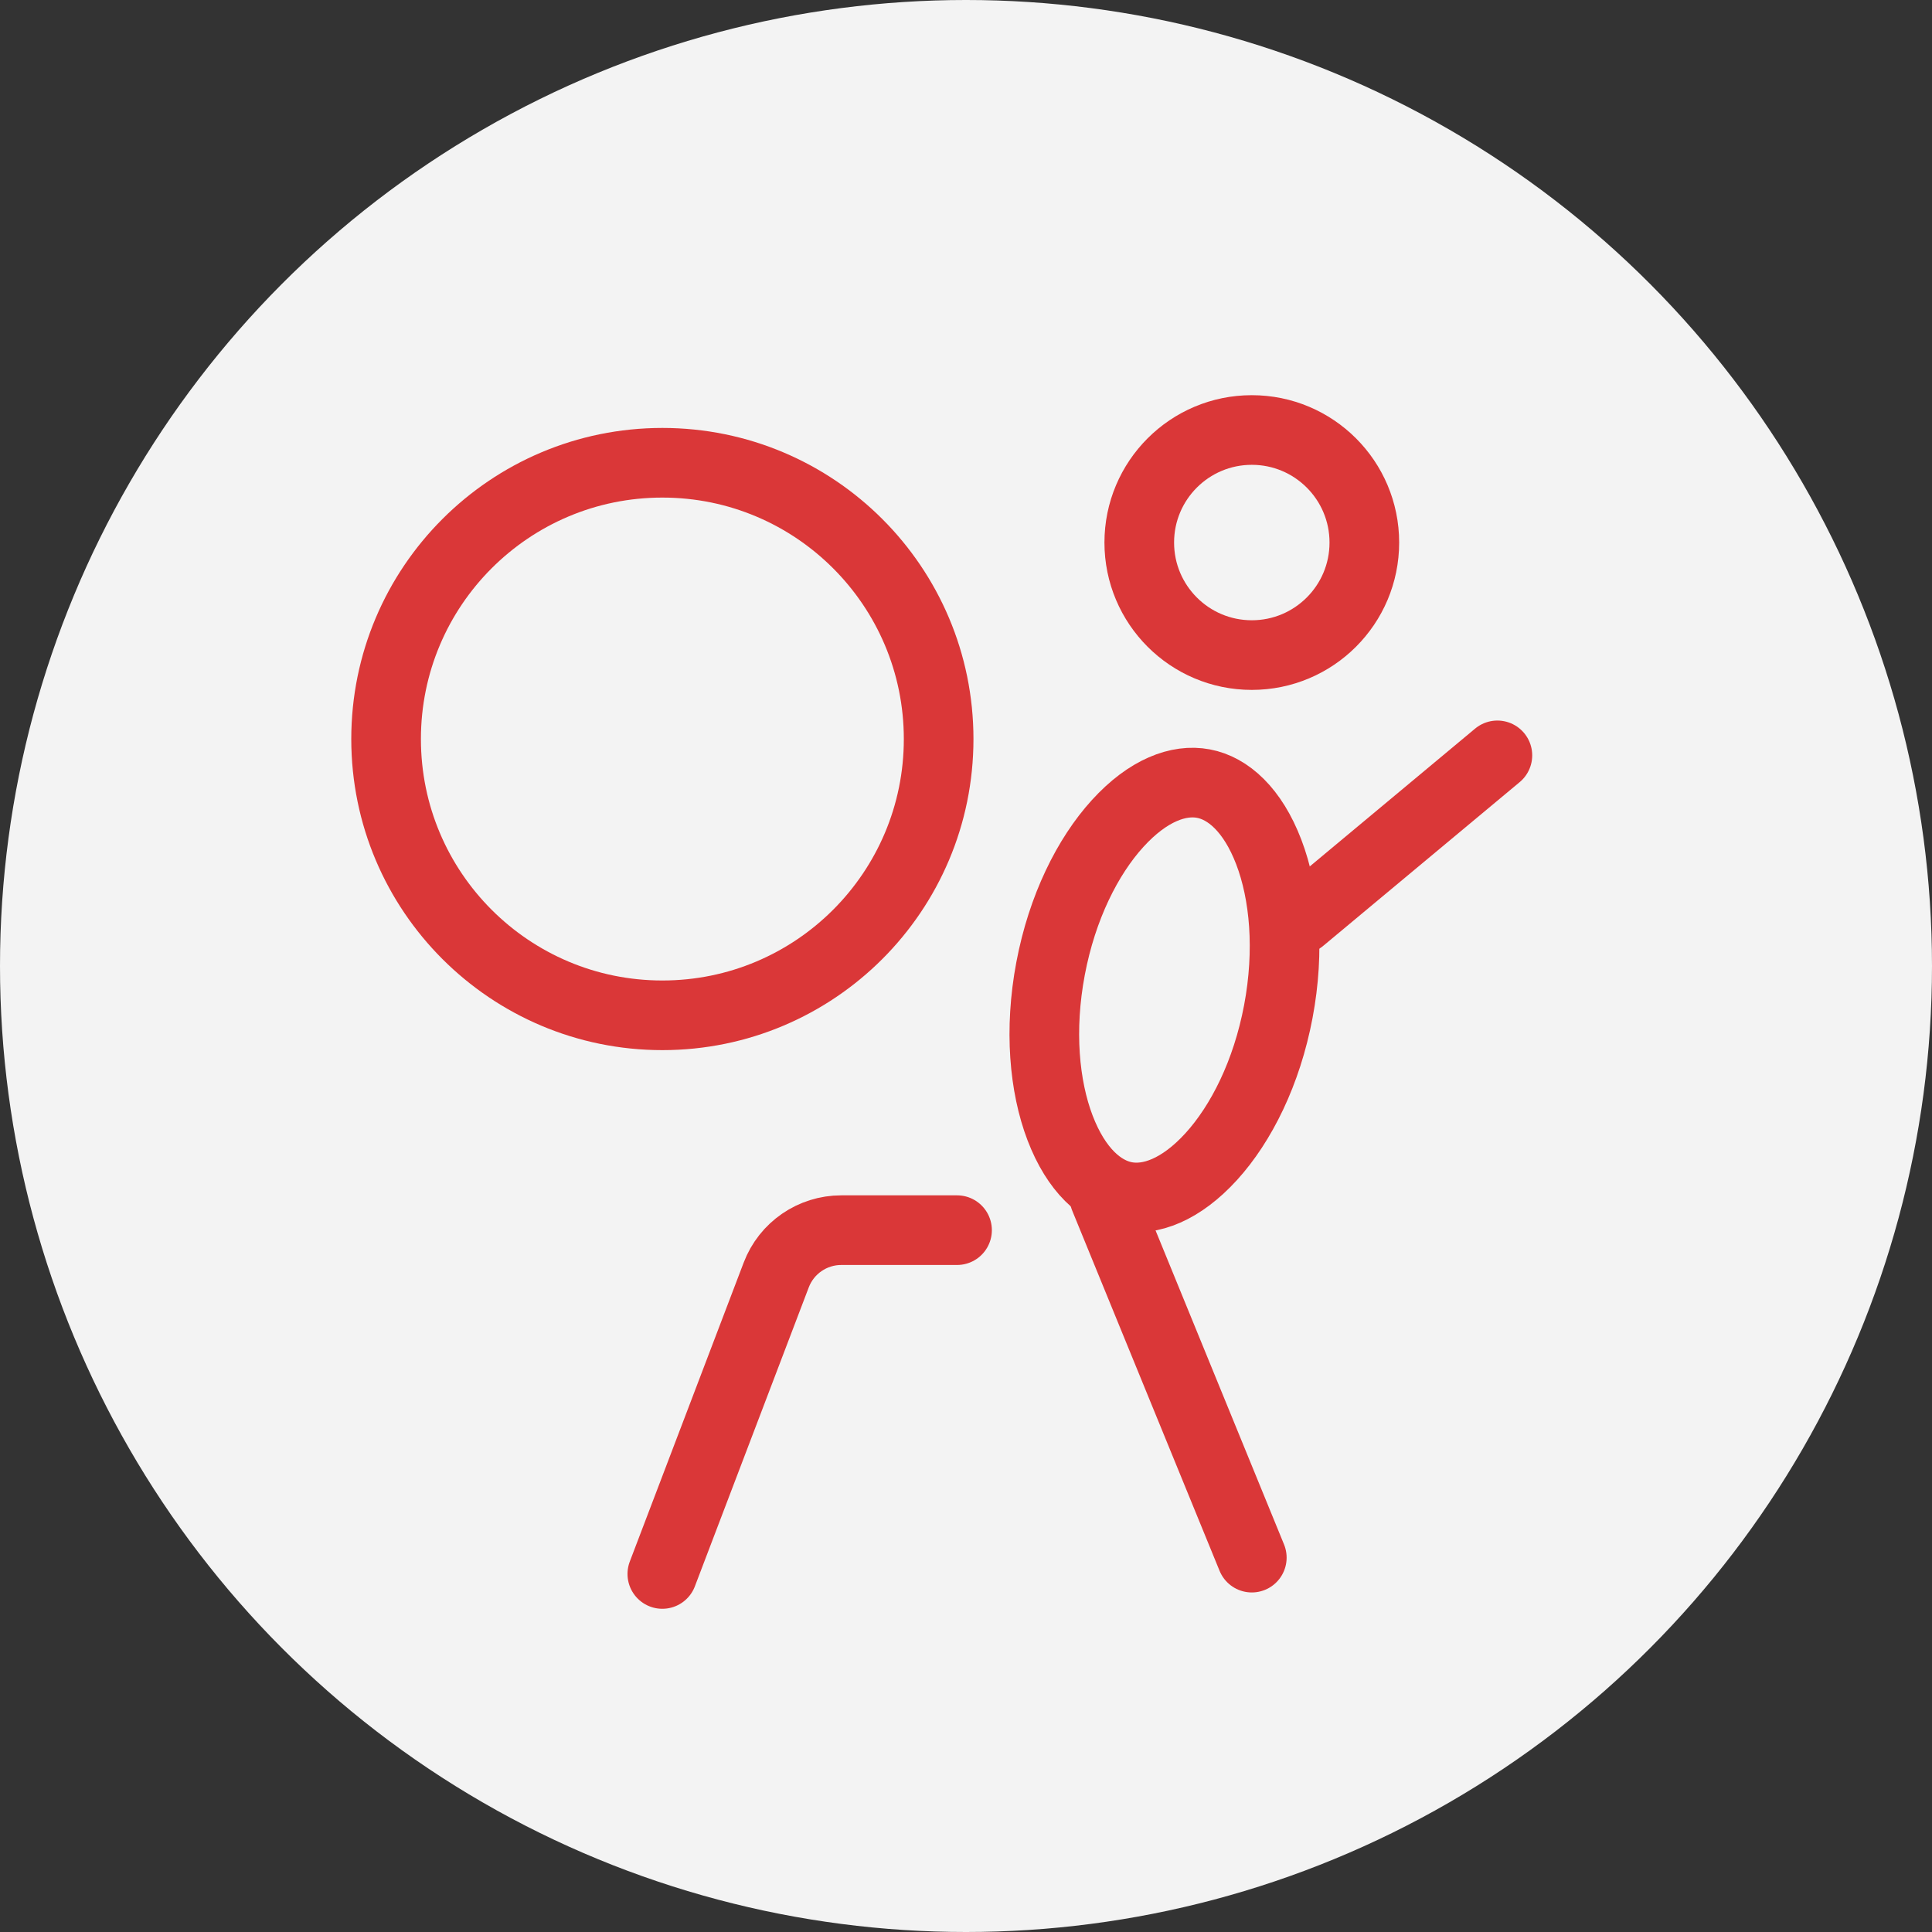
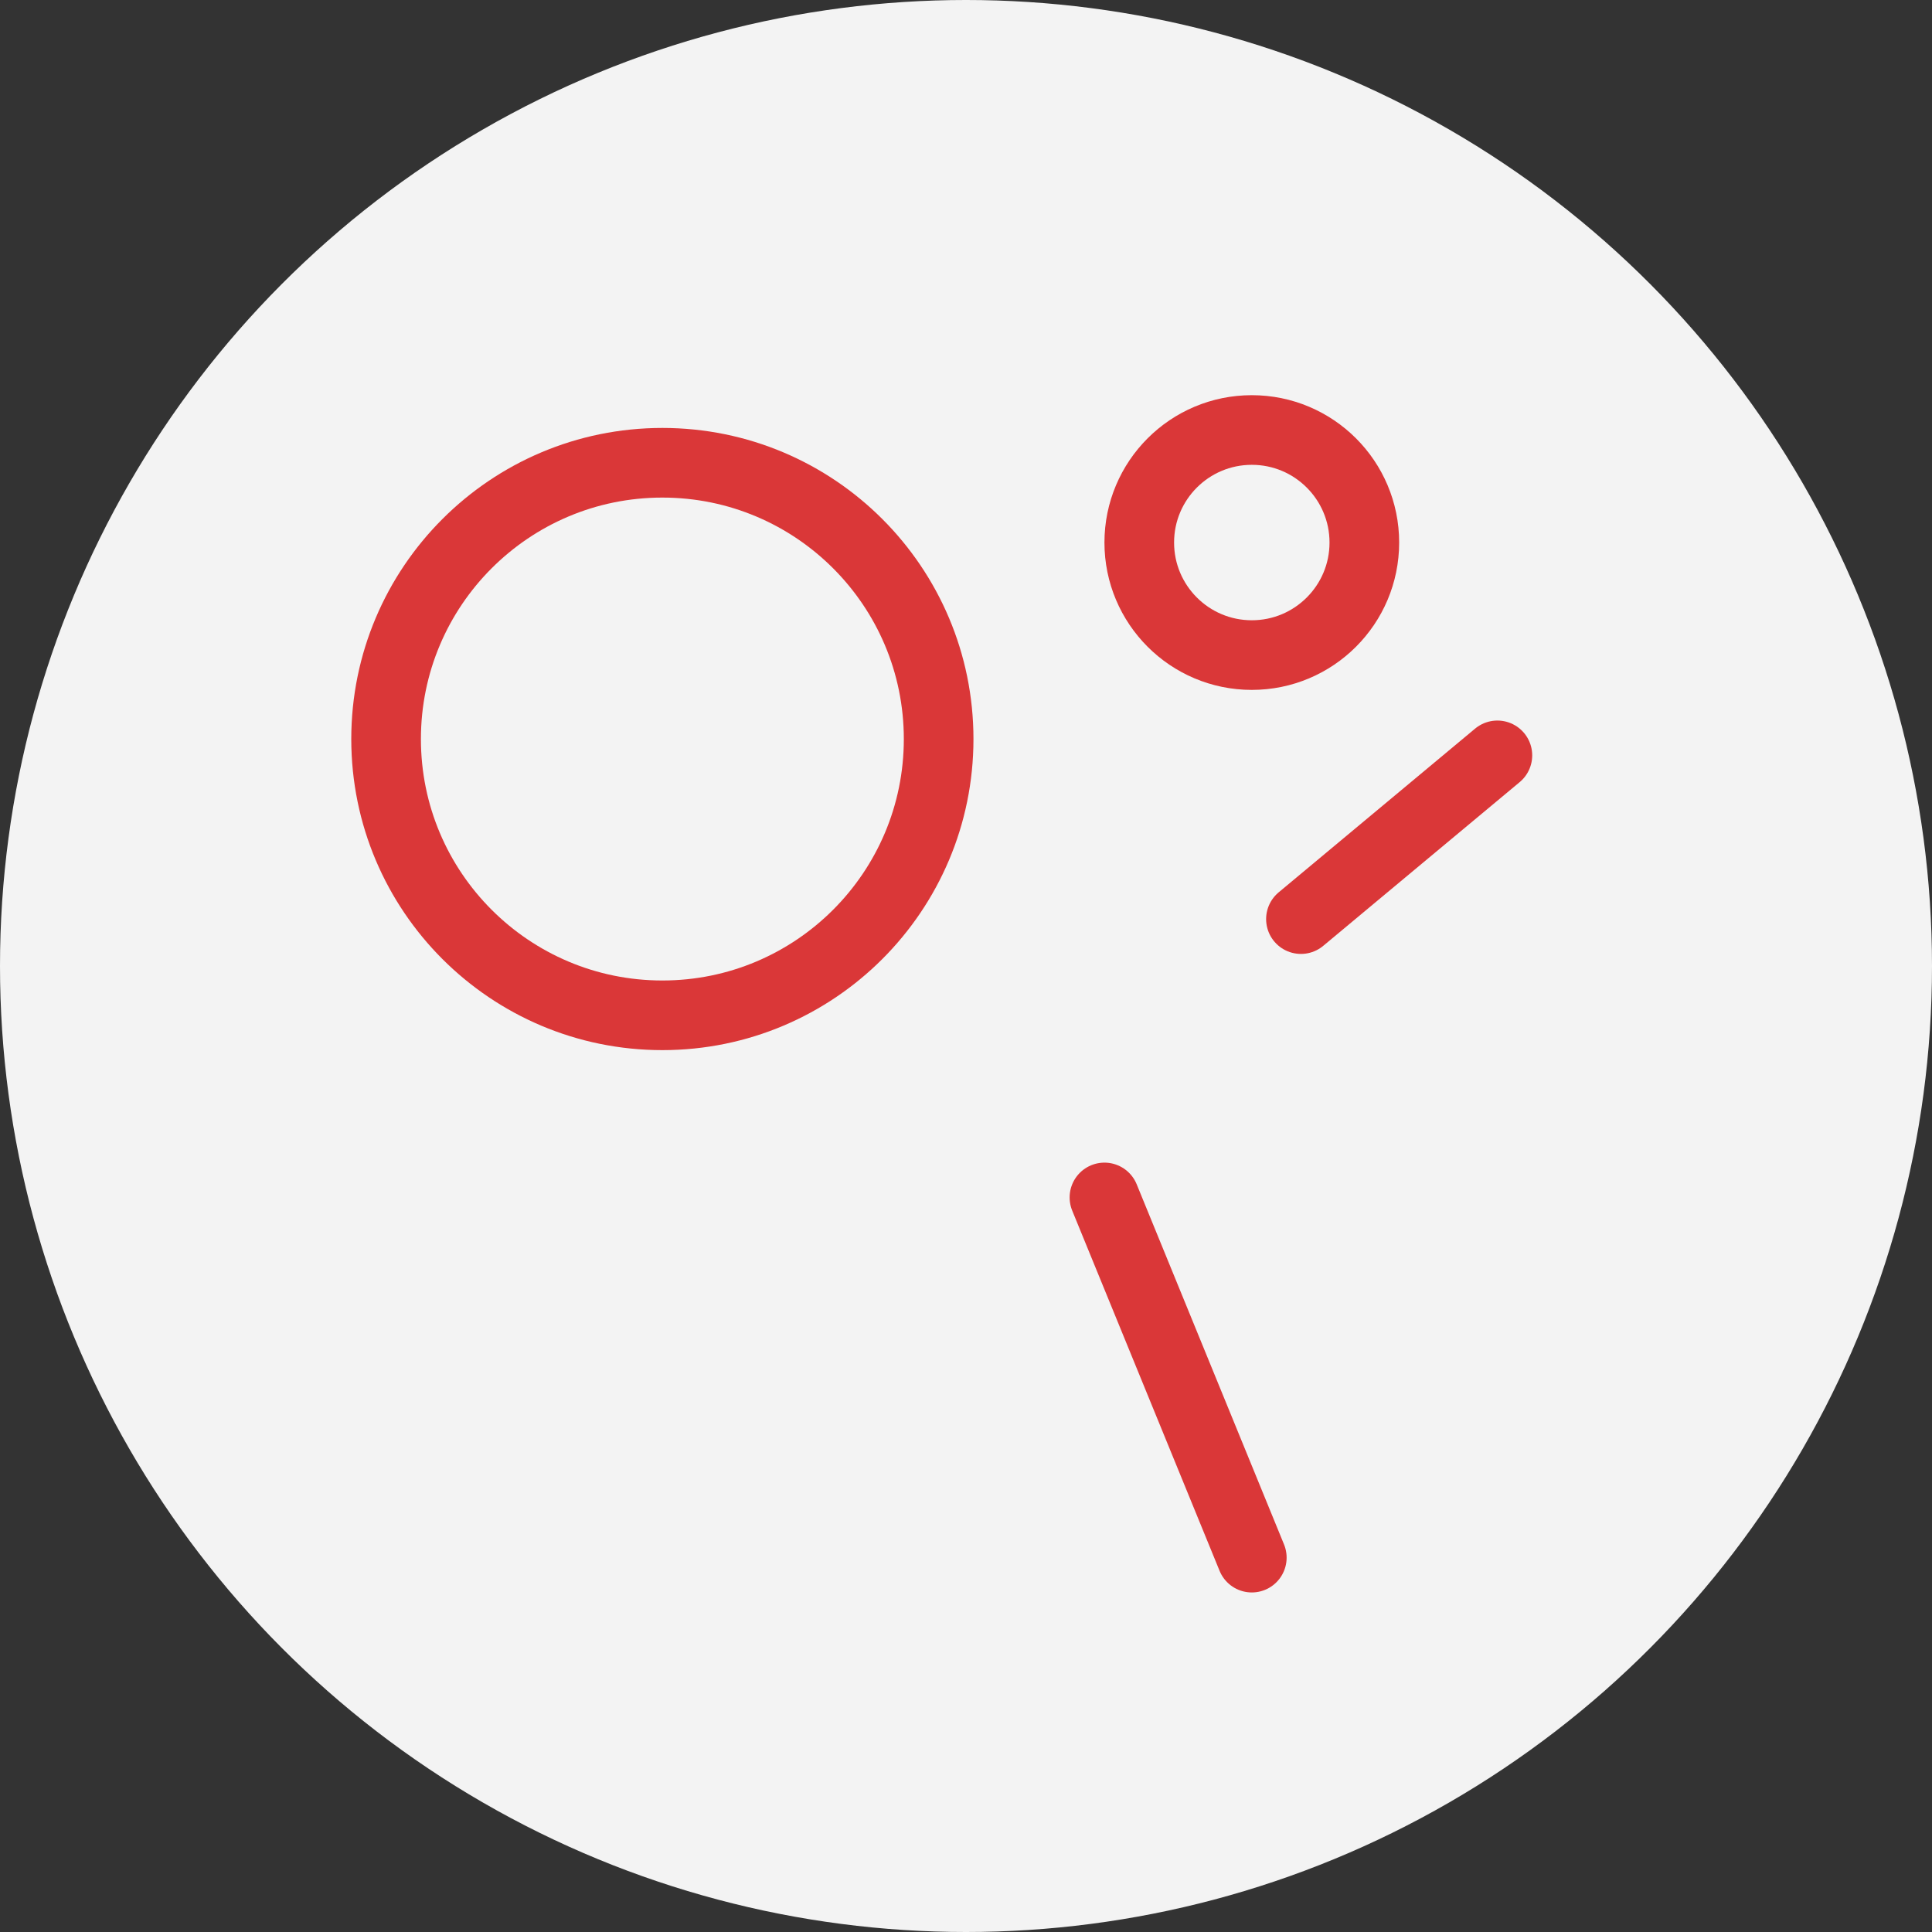
<svg xmlns="http://www.w3.org/2000/svg" width="44" height="44" viewBox="0 0 44 44" fill="none">
  <rect x="0" y="0" width="44" height="44" fill="#333333" stroke="none" />
  <circle cx="22" cy="22" r="22" fill="#F3F3F3" />
  <path d="M34.102 17.203L29.628 20.932M25.153 27.271L28.509 35.474" stroke="#DA3738" stroke-width="1.586" stroke-linecap="round" />
-   <path d="M21.796 28.016H19.16C18.502 28.016 17.912 28.422 17.678 29.037L15.084 35.846" stroke="#DA3738" stroke-width="1.586" stroke-linecap="round" />
  <circle cx="15.085" cy="16.831" r="6.292" stroke="#DA3738" stroke-width="1.586" />
  <circle cx="28.509" cy="12.356" r="2.563" stroke="#DA3738" stroke-width="1.586" />
-   <path d="M29.113 23.037C28.85 24.43 28.27 25.588 27.586 26.34C26.892 27.102 26.192 27.355 25.632 27.249C25.072 27.143 24.512 26.653 24.143 25.689C23.781 24.741 23.663 23.451 23.926 22.058C24.189 20.665 24.769 19.507 25.453 18.755C26.147 17.992 26.847 17.74 27.407 17.846C27.967 17.951 28.528 18.442 28.896 19.405C29.258 20.354 29.376 21.644 29.113 23.037Z" stroke="#DA3738" stroke-width="1.586" />
</svg>